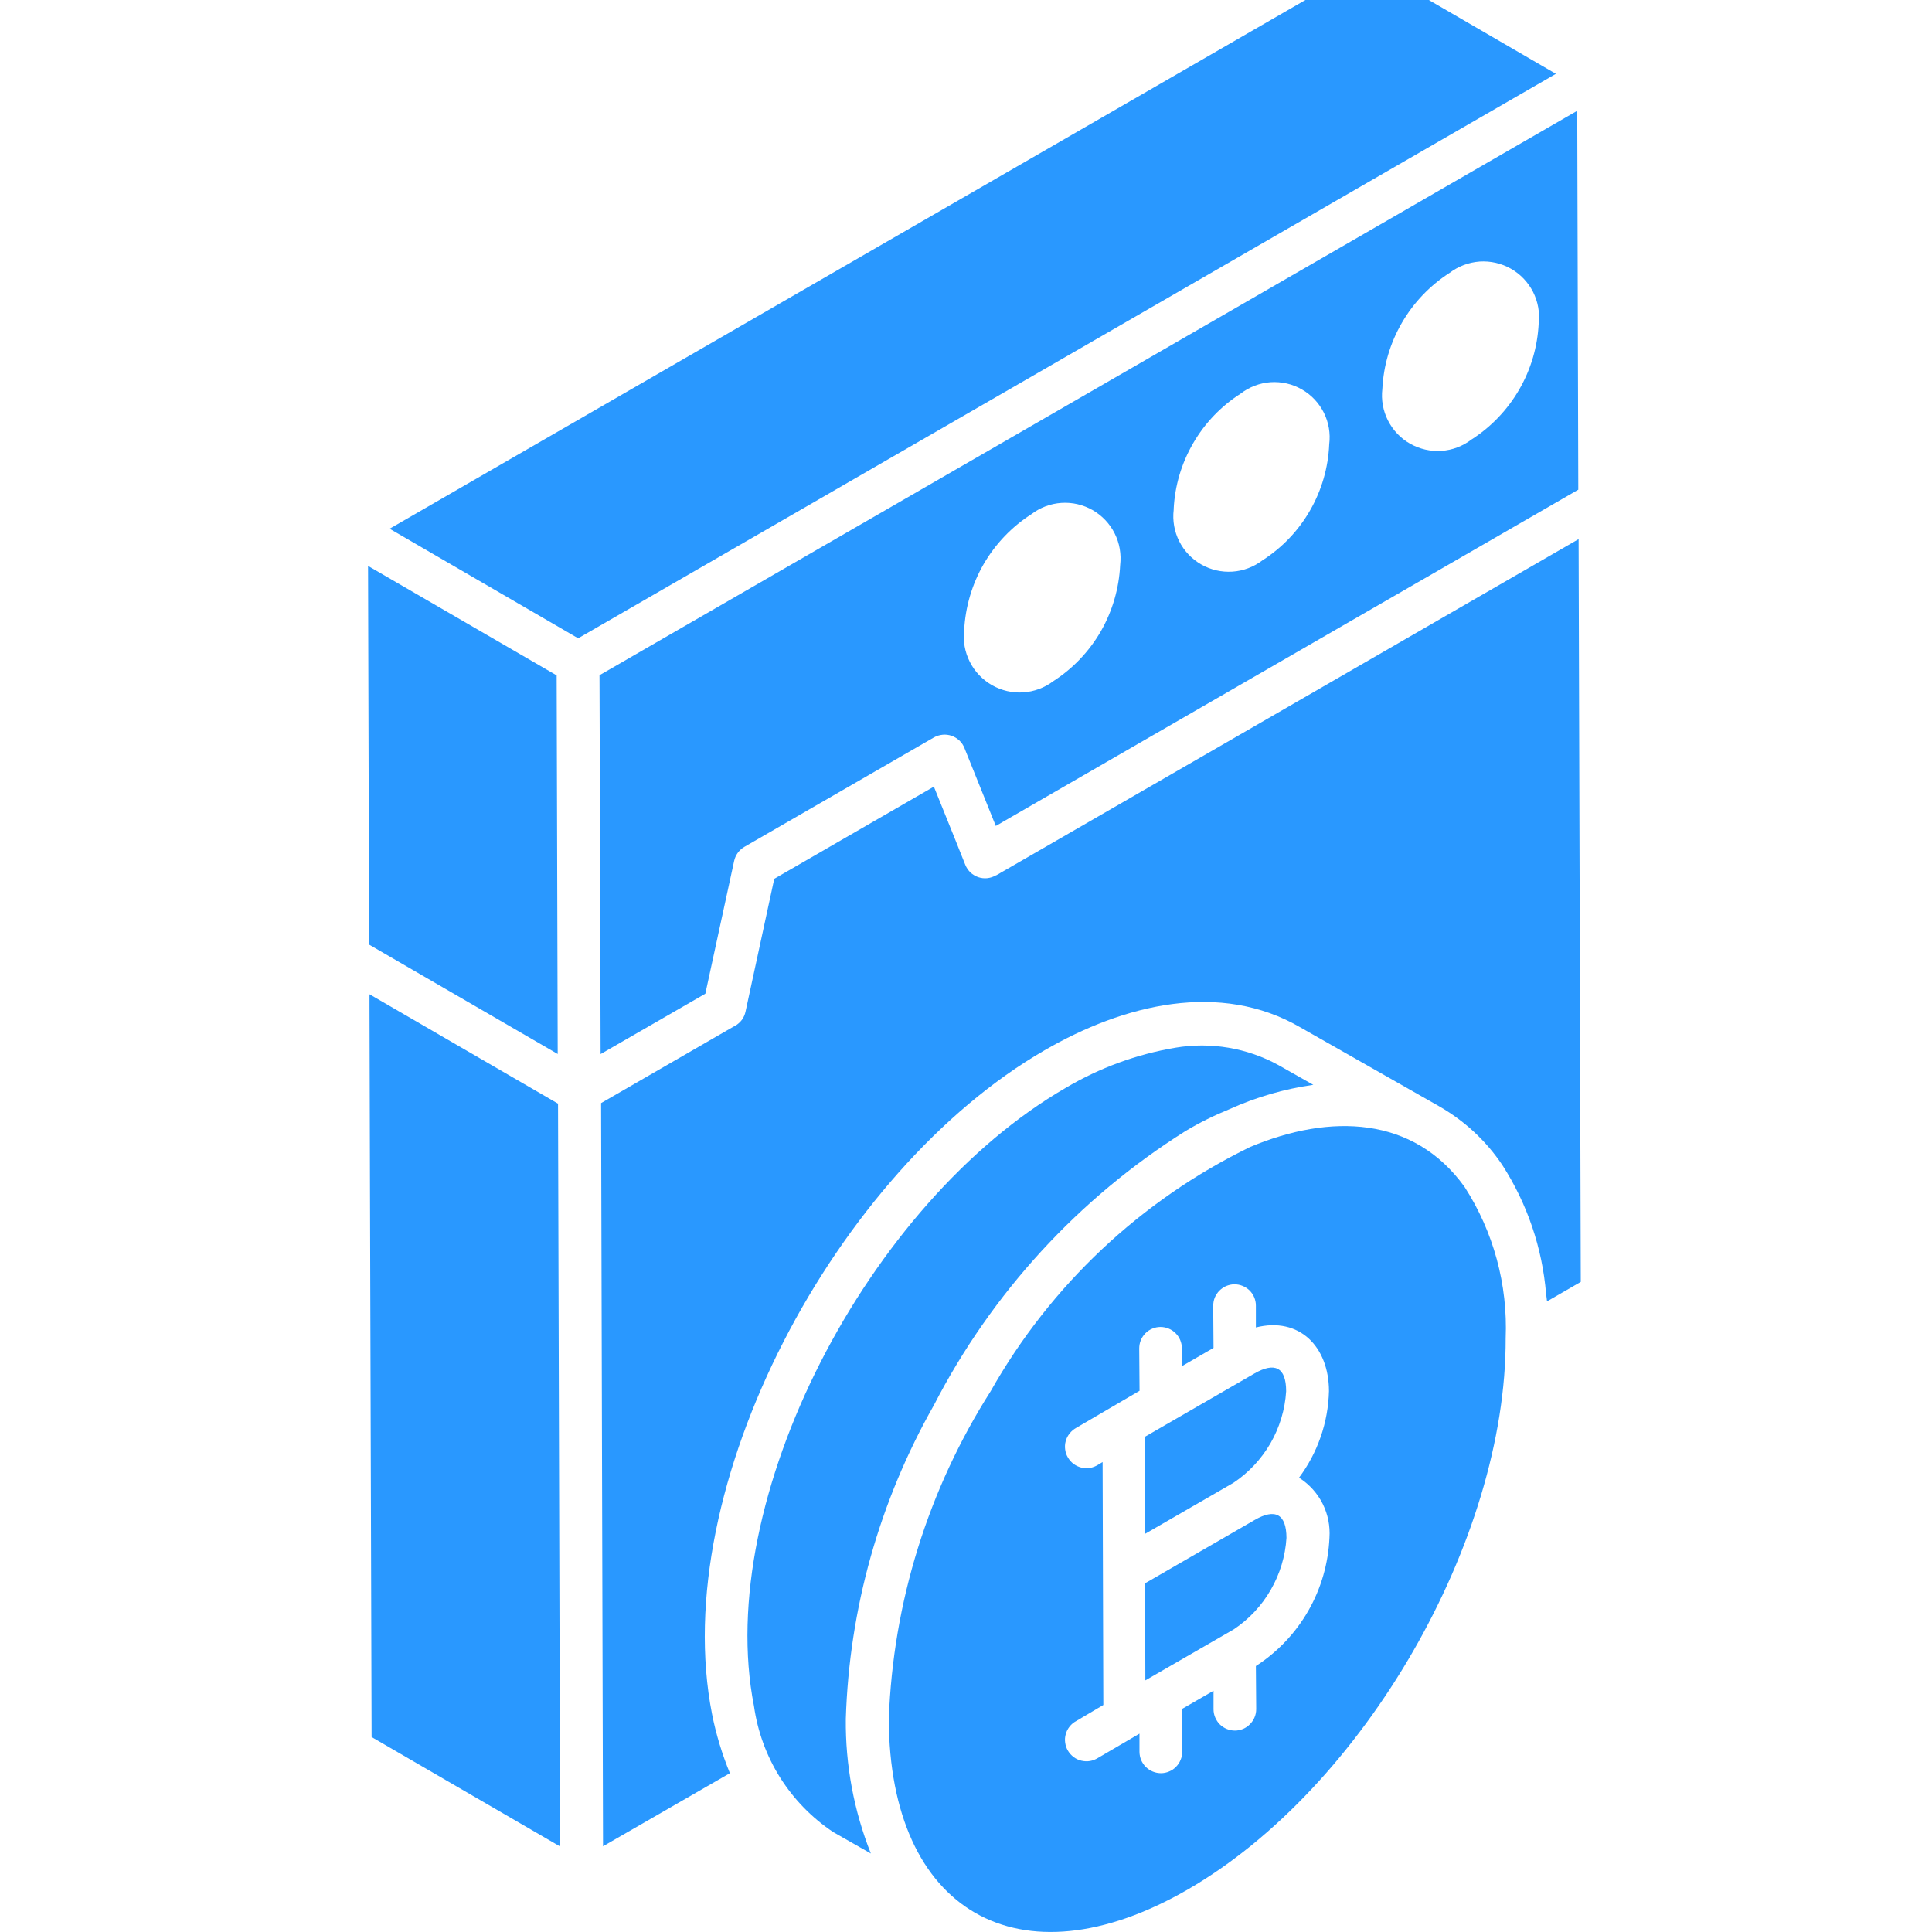
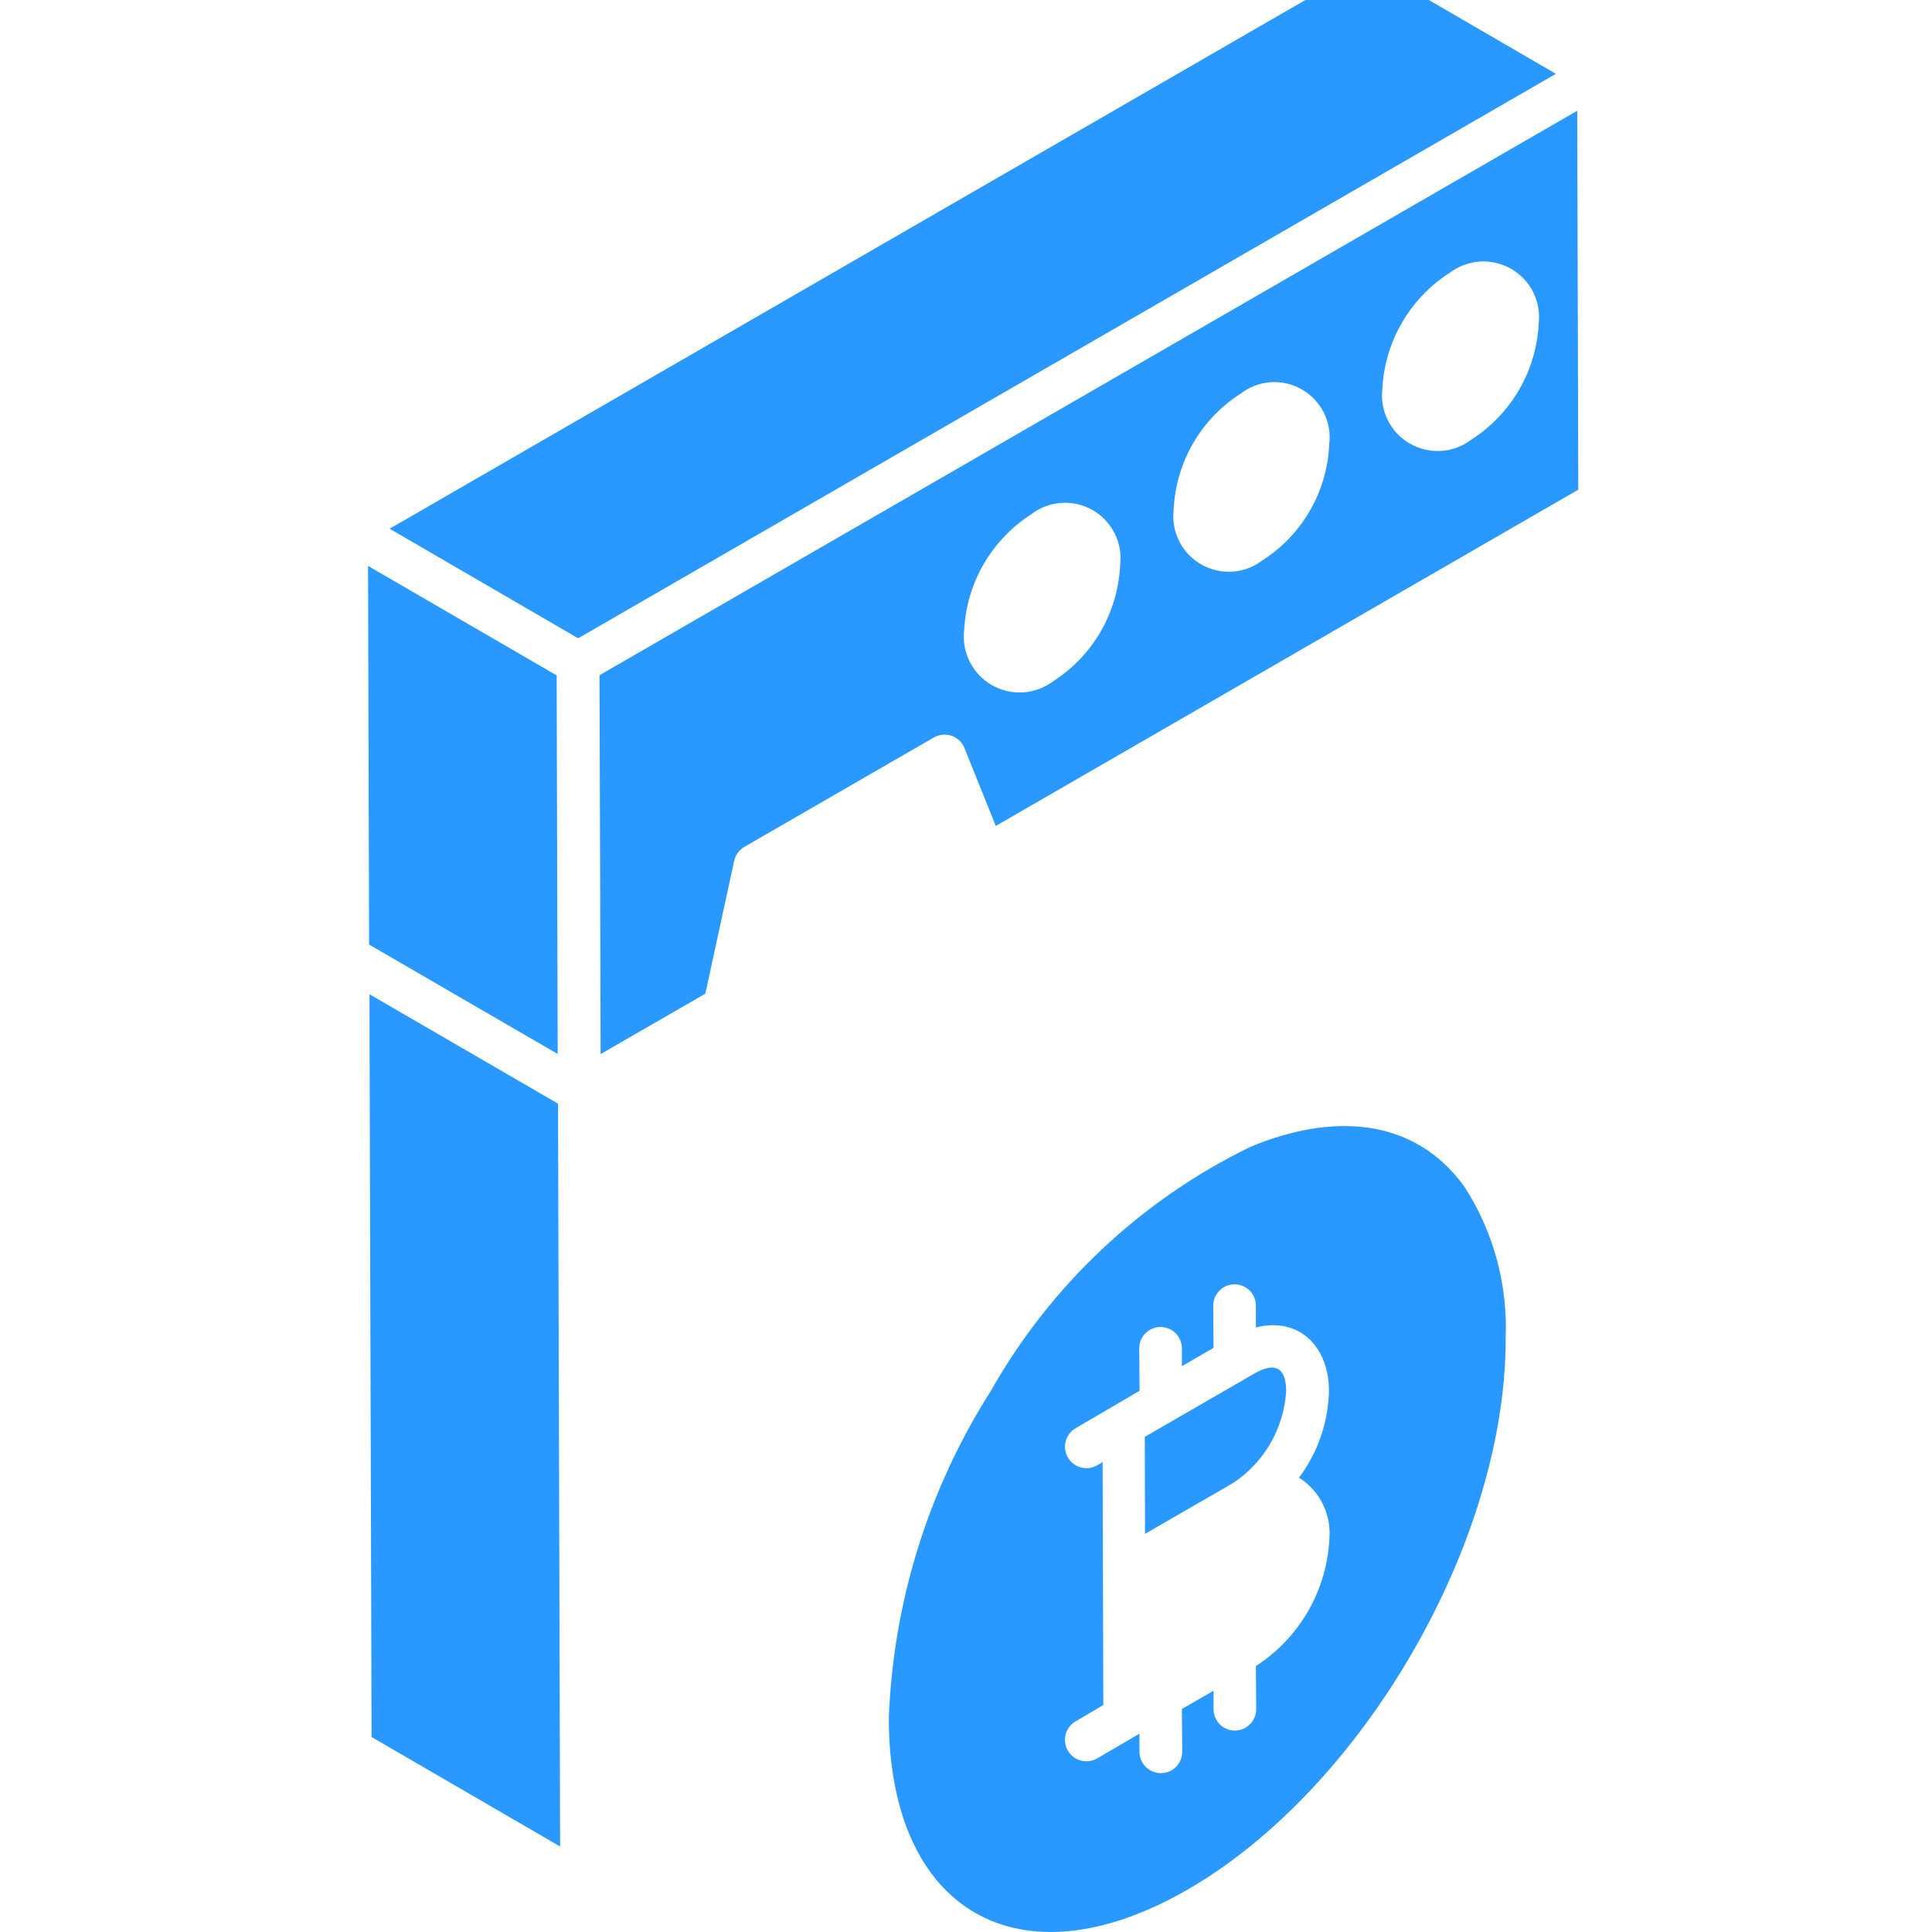
<svg xmlns="http://www.w3.org/2000/svg" width="24" height="24" viewBox="0 0 24 24" fill="none">
  <g clip-path="url(#clip0_476_29605)">
    <path d="M12.387 10.251L12.413 10.236L12.397 10.245L12.387 10.251Z" fill="#2998FF" />
    <path d="M16.985 -0.444L4.84 6.568L7.182 7.929L19.328 0.917L16.985 -0.444Z" fill="#2998FF" />
    <path d="M12.424 10.229L12.42 10.232L12.412 10.237L12.424 10.229Z" fill="#2998FF" />
    <path d="M4.59 12.351V12.49C4.59 12.97 4.597 14.906 4.616 21.578L6.958 22.938L6.932 13.71L4.59 12.351Z" fill="#2998FF" />
    <path d="M6.915 8.39L4.572 7.03L4.585 11.734L6.928 13.093L6.915 8.39Z" fill="#2998FF" />
-     <path d="M15.587 18.881L14.225 19.668L14.228 20.874L15.325 20.241C15.515 20.115 15.673 19.946 15.786 19.749C15.9 19.552 15.967 19.331 15.981 19.104C15.98 18.808 15.841 18.734 15.587 18.881Z" fill="#2998FF" />
    <path d="M9.12 10.694C9.128 10.658 9.143 10.624 9.165 10.594C9.187 10.564 9.215 10.539 9.247 10.52L10.139 10.005L11.601 9.161C11.634 9.142 11.671 9.131 11.709 9.127C11.747 9.123 11.785 9.128 11.821 9.14C11.857 9.153 11.89 9.173 11.918 9.199C11.945 9.225 11.967 9.257 11.981 9.293L12.37 10.26L12.374 10.258L12.396 10.245L12.42 10.232L12.462 10.207L19.606 6.083L19.593 1.376L7.447 8.388C7.447 8.086 7.461 13.012 7.461 13.094L8.762 12.344L9.12 10.694ZM18.007 3.39C18.115 3.308 18.245 3.259 18.38 3.249C18.515 3.24 18.651 3.271 18.769 3.338C18.887 3.405 18.982 3.505 19.044 3.626C19.105 3.747 19.13 3.883 19.114 4.018C19.1 4.308 19.017 4.59 18.871 4.841C18.726 5.091 18.523 5.304 18.279 5.46C18.171 5.543 18.041 5.592 17.906 5.601C17.77 5.61 17.636 5.579 17.517 5.512C17.399 5.446 17.304 5.345 17.242 5.224C17.181 5.104 17.156 4.967 17.172 4.832C17.186 4.543 17.269 4.261 17.415 4.01C17.56 3.759 17.763 3.547 18.007 3.39V3.39ZM14.58 6.322C14.594 6.035 14.677 5.755 14.822 5.506C14.966 5.257 15.168 5.046 15.41 4.891C15.517 4.808 15.647 4.758 15.782 4.748C15.918 4.739 16.053 4.769 16.171 4.837C16.289 4.904 16.384 5.005 16.445 5.126C16.506 5.248 16.529 5.384 16.512 5.519C16.5 5.808 16.418 6.091 16.273 6.342C16.129 6.593 15.926 6.805 15.682 6.961C15.574 7.043 15.445 7.092 15.31 7.101C15.175 7.11 15.04 7.079 14.923 7.012C14.805 6.945 14.71 6.845 14.649 6.724C14.588 6.604 14.564 6.467 14.58 6.333V6.322ZM12.813 6.387C12.921 6.304 13.05 6.256 13.186 6.247C13.321 6.238 13.456 6.27 13.574 6.337C13.691 6.405 13.787 6.506 13.847 6.627C13.908 6.748 13.931 6.885 13.915 7.02C13.901 7.309 13.819 7.591 13.675 7.842C13.53 8.093 13.328 8.305 13.084 8.462C12.976 8.544 12.846 8.592 12.71 8.601C12.575 8.61 12.44 8.578 12.322 8.511C12.204 8.443 12.108 8.343 12.047 8.221C11.986 8.1 11.961 7.964 11.977 7.829C11.992 7.539 12.075 7.257 12.22 7.006C12.366 6.756 12.569 6.543 12.813 6.387V6.387Z" fill="#2998FF" />
    <path d="M15.977 17.283C15.977 16.978 15.83 16.92 15.583 17.062L14.221 17.849L14.224 19.054L15.322 18.42C15.511 18.294 15.669 18.125 15.783 17.928C15.896 17.731 15.963 17.51 15.977 17.283Z" fill="#2998FF" />
-     <path d="M11.6 17.458C12.319 16.063 13.398 14.886 14.727 14.05C14.902 13.945 15.085 13.855 15.274 13.778C15.604 13.629 15.954 13.527 16.314 13.476L15.885 13.233C15.494 13.017 15.041 12.941 14.601 13.015C14.12 13.096 13.659 13.265 13.24 13.513C10.784 14.932 8.861 18.626 9.366 21.193C9.411 21.509 9.521 21.812 9.691 22.082C9.861 22.351 10.085 22.582 10.351 22.759L10.818 23.025C10.607 22.493 10.501 21.925 10.507 21.353C10.549 19.985 10.925 18.648 11.6 17.458V17.458Z" fill="#2998FF" />
    <path d="M15.53 14.248C14.173 14.909 13.05 15.967 12.307 17.281C11.53 18.502 11.093 19.908 11.041 21.354C11.048 23.738 12.655 24.684 14.755 23.472C16.939 22.21 18.711 19.139 18.704 16.624C18.731 15.96 18.554 15.304 18.194 14.745C17.56 13.863 16.527 13.83 15.53 14.248ZM15.601 20.696L15.605 21.23C15.605 21.265 15.599 21.299 15.585 21.332C15.572 21.364 15.553 21.393 15.528 21.418C15.504 21.443 15.475 21.463 15.443 21.477C15.41 21.49 15.376 21.498 15.341 21.498V21.498C15.271 21.498 15.203 21.47 15.153 21.421C15.104 21.371 15.075 21.304 15.075 21.234V21.003L14.682 21.23L14.686 21.759C14.686 21.794 14.68 21.829 14.666 21.861C14.653 21.894 14.634 21.923 14.609 21.948C14.585 21.973 14.556 21.993 14.523 22.006C14.491 22.02 14.457 22.027 14.422 22.027C14.351 22.027 14.284 21.999 14.234 21.95C14.184 21.901 14.156 21.833 14.155 21.763V21.536L13.639 21.838C13.608 21.857 13.575 21.87 13.54 21.876C13.504 21.882 13.468 21.88 13.434 21.872C13.399 21.864 13.366 21.849 13.338 21.827C13.309 21.806 13.285 21.779 13.267 21.749C13.248 21.718 13.237 21.684 13.232 21.648C13.227 21.613 13.229 21.577 13.239 21.543C13.248 21.508 13.265 21.476 13.287 21.448C13.309 21.42 13.336 21.397 13.368 21.38L13.706 21.18L13.701 19.515L13.697 18.162L13.639 18.197C13.608 18.216 13.575 18.229 13.54 18.235C13.504 18.24 13.468 18.239 13.434 18.231C13.399 18.222 13.366 18.207 13.338 18.186C13.309 18.165 13.285 18.138 13.267 18.107C13.248 18.077 13.237 18.043 13.232 18.007C13.227 17.972 13.229 17.936 13.239 17.901C13.248 17.867 13.265 17.835 13.287 17.807C13.309 17.779 13.336 17.756 13.368 17.738L14.156 17.277L14.152 16.752C14.152 16.717 14.158 16.682 14.171 16.65C14.184 16.618 14.204 16.588 14.228 16.563C14.253 16.538 14.282 16.518 14.314 16.505C14.347 16.491 14.381 16.484 14.416 16.484C14.486 16.484 14.554 16.512 14.603 16.561C14.653 16.61 14.681 16.678 14.682 16.748V16.971L15.075 16.744L15.071 16.223C15.071 16.188 15.077 16.153 15.09 16.12C15.104 16.088 15.123 16.058 15.147 16.034C15.172 16.009 15.201 15.989 15.233 15.975C15.266 15.962 15.3 15.954 15.335 15.954V15.954C15.405 15.954 15.473 15.982 15.523 16.031C15.573 16.081 15.601 16.148 15.601 16.218V16.49C16.139 16.355 16.508 16.726 16.509 17.281C16.499 17.671 16.369 18.047 16.135 18.359C16.139 18.359 16.144 18.362 16.149 18.364C16.27 18.444 16.368 18.554 16.432 18.683C16.496 18.813 16.525 18.957 16.515 19.102C16.501 19.421 16.411 19.733 16.252 20.01C16.093 20.287 15.87 20.523 15.601 20.696Z" fill="#2998FF" />
-     <path d="M19.61 6.697L12.444 10.834L12.464 10.823L12.424 10.845L12.44 10.836L12.399 10.861L12.412 10.853L12.374 10.874H12.371C12.338 10.893 12.301 10.905 12.263 10.909C12.225 10.913 12.187 10.908 12.151 10.896C12.115 10.883 12.082 10.863 12.054 10.837C12.027 10.81 12.005 10.778 11.991 10.743L11.869 10.437L11.601 9.772L10.643 10.325L9.618 10.917L9.261 12.568C9.253 12.604 9.238 12.639 9.216 12.669C9.194 12.698 9.166 12.723 9.134 12.742H9.132C9.231 12.684 7.578 13.639 7.467 13.703L7.491 22.935L9.067 22.027C8.97 21.791 8.896 21.547 8.846 21.297C8.286 18.464 10.393 14.539 12.974 13.048C13.966 12.472 15.16 12.184 16.155 12.763L17.871 13.739C18.188 13.919 18.459 14.169 18.662 14.472C18.972 14.953 19.159 15.503 19.206 16.073C19.209 16.094 19.212 16.113 19.214 16.133C19.214 16.144 19.217 16.154 19.218 16.166L19.637 15.924L19.61 6.697Z" fill="#2998FF" />
  </g>
  <defs>
    <clipPath id="clip0_476_29605">
      <rect width="24" height="24" fill="white" />
    </clipPath>
  </defs>
</svg>